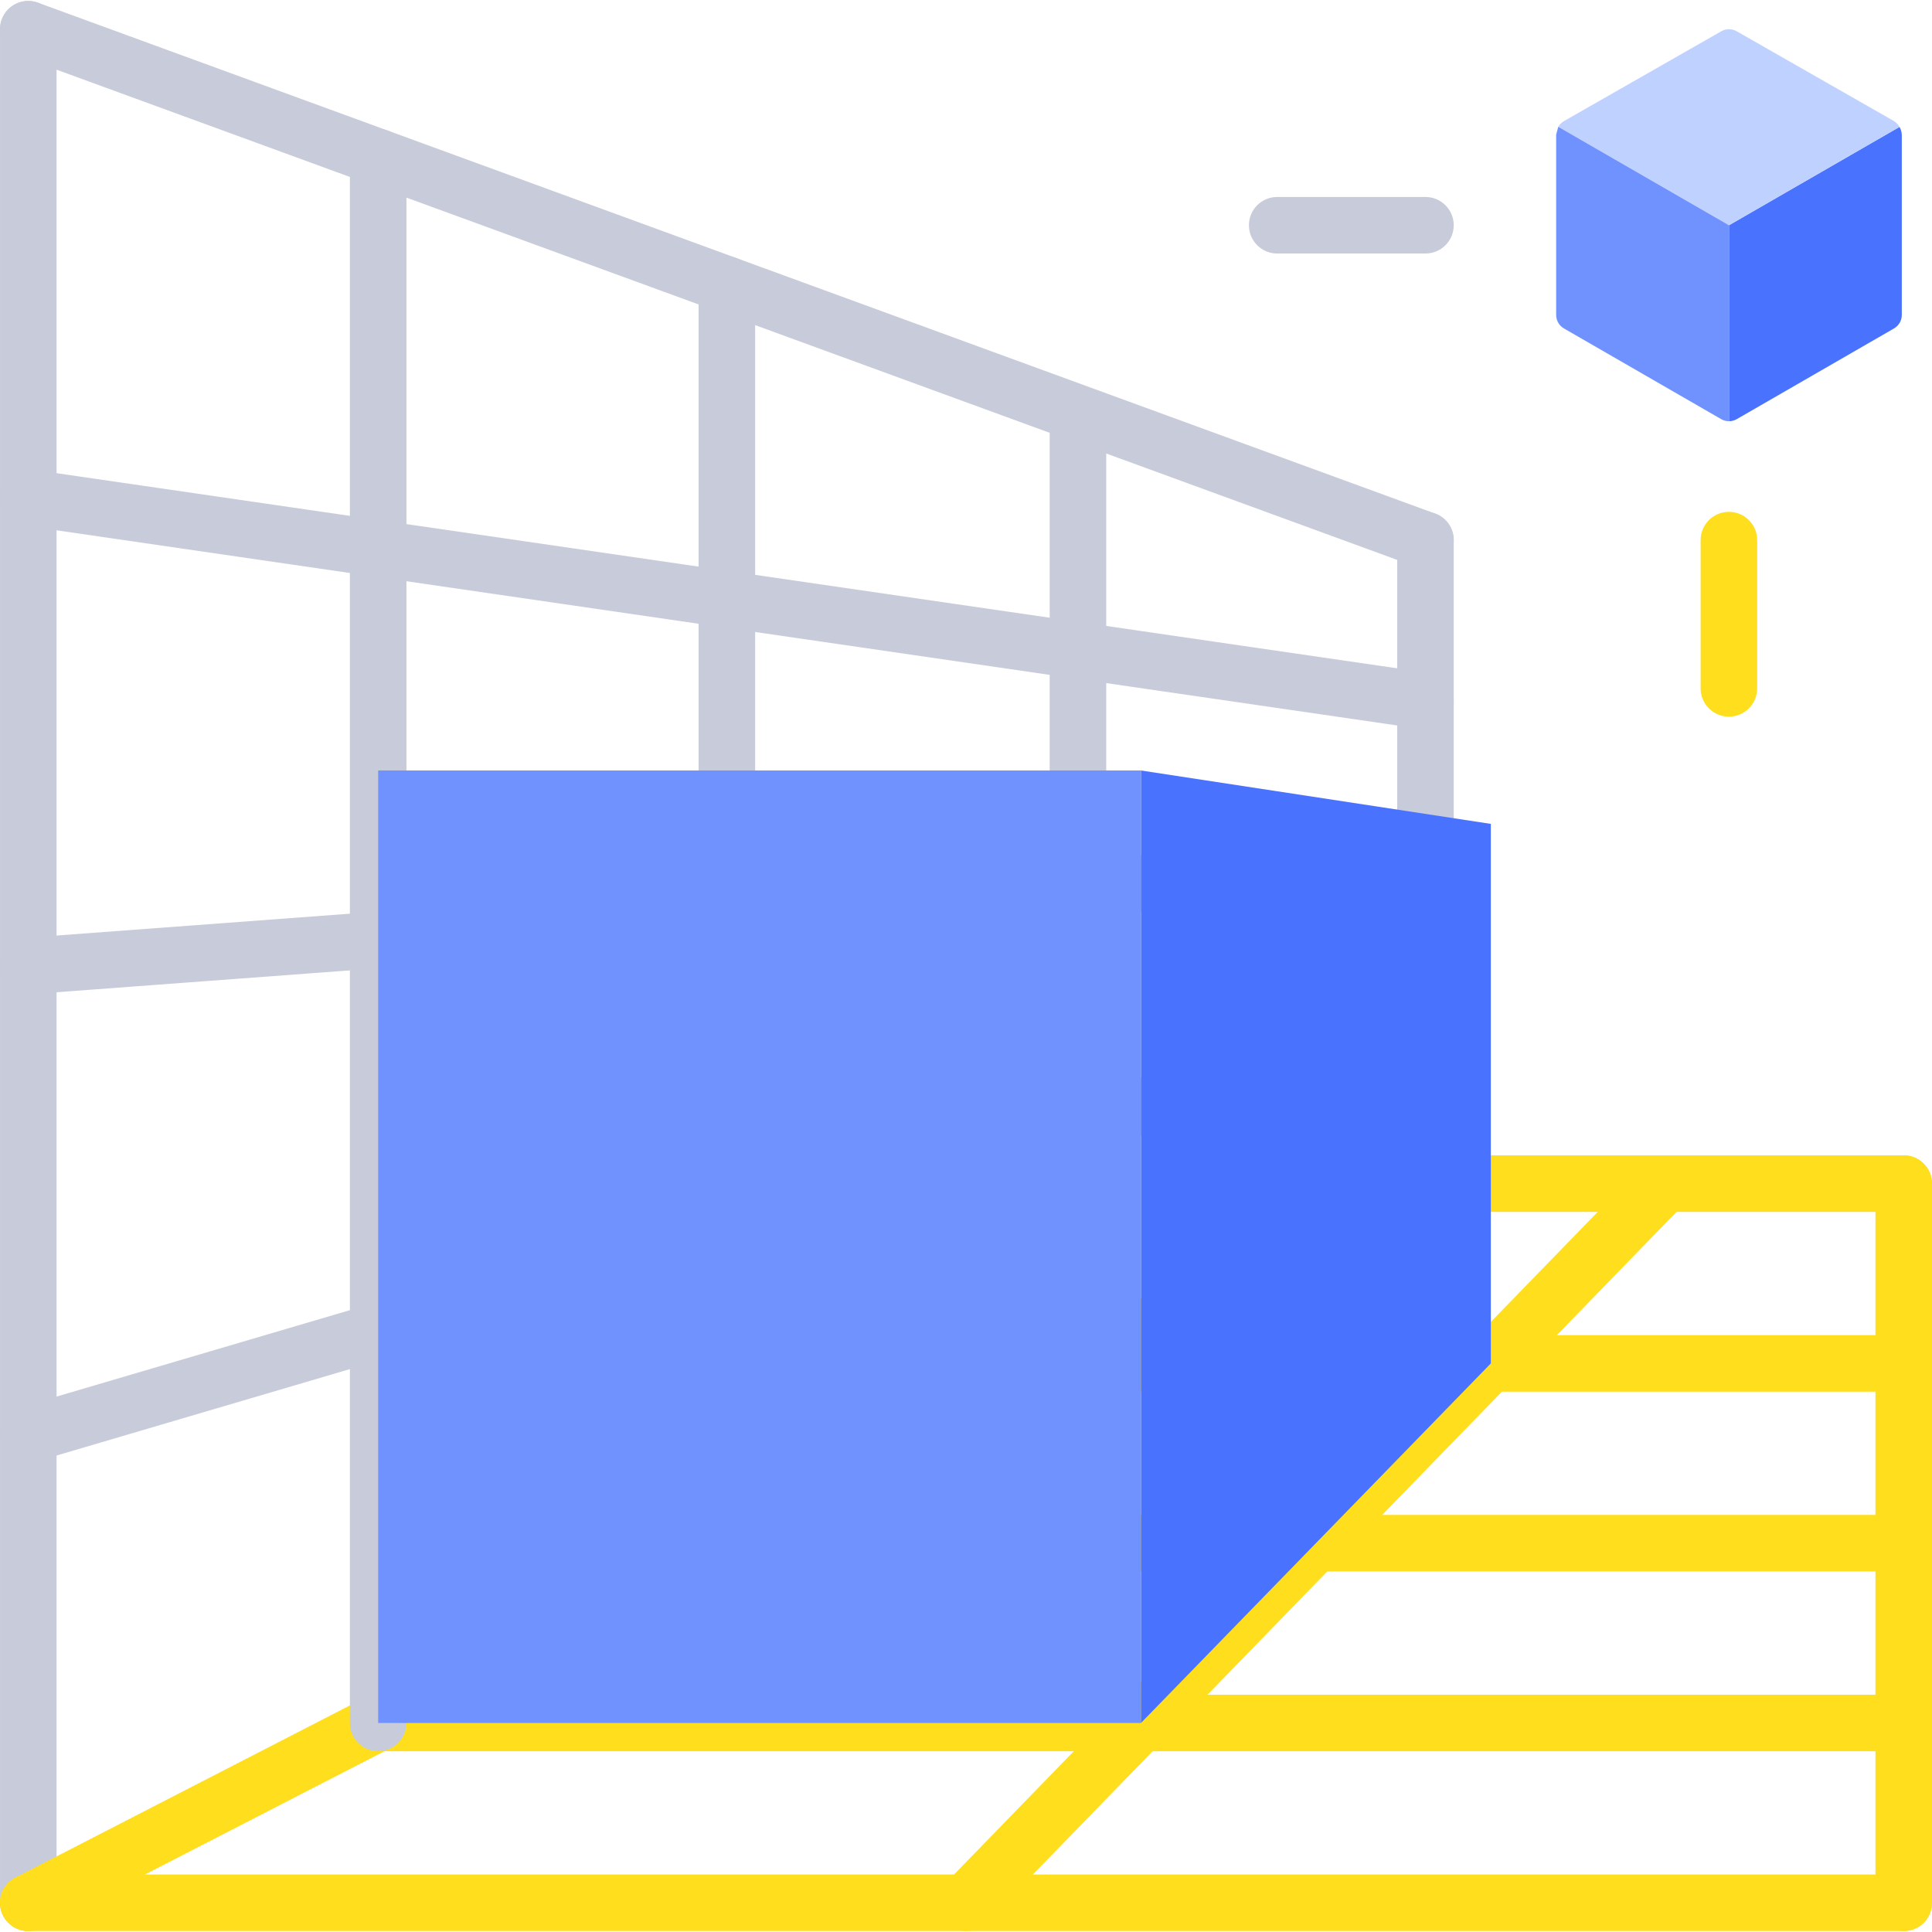
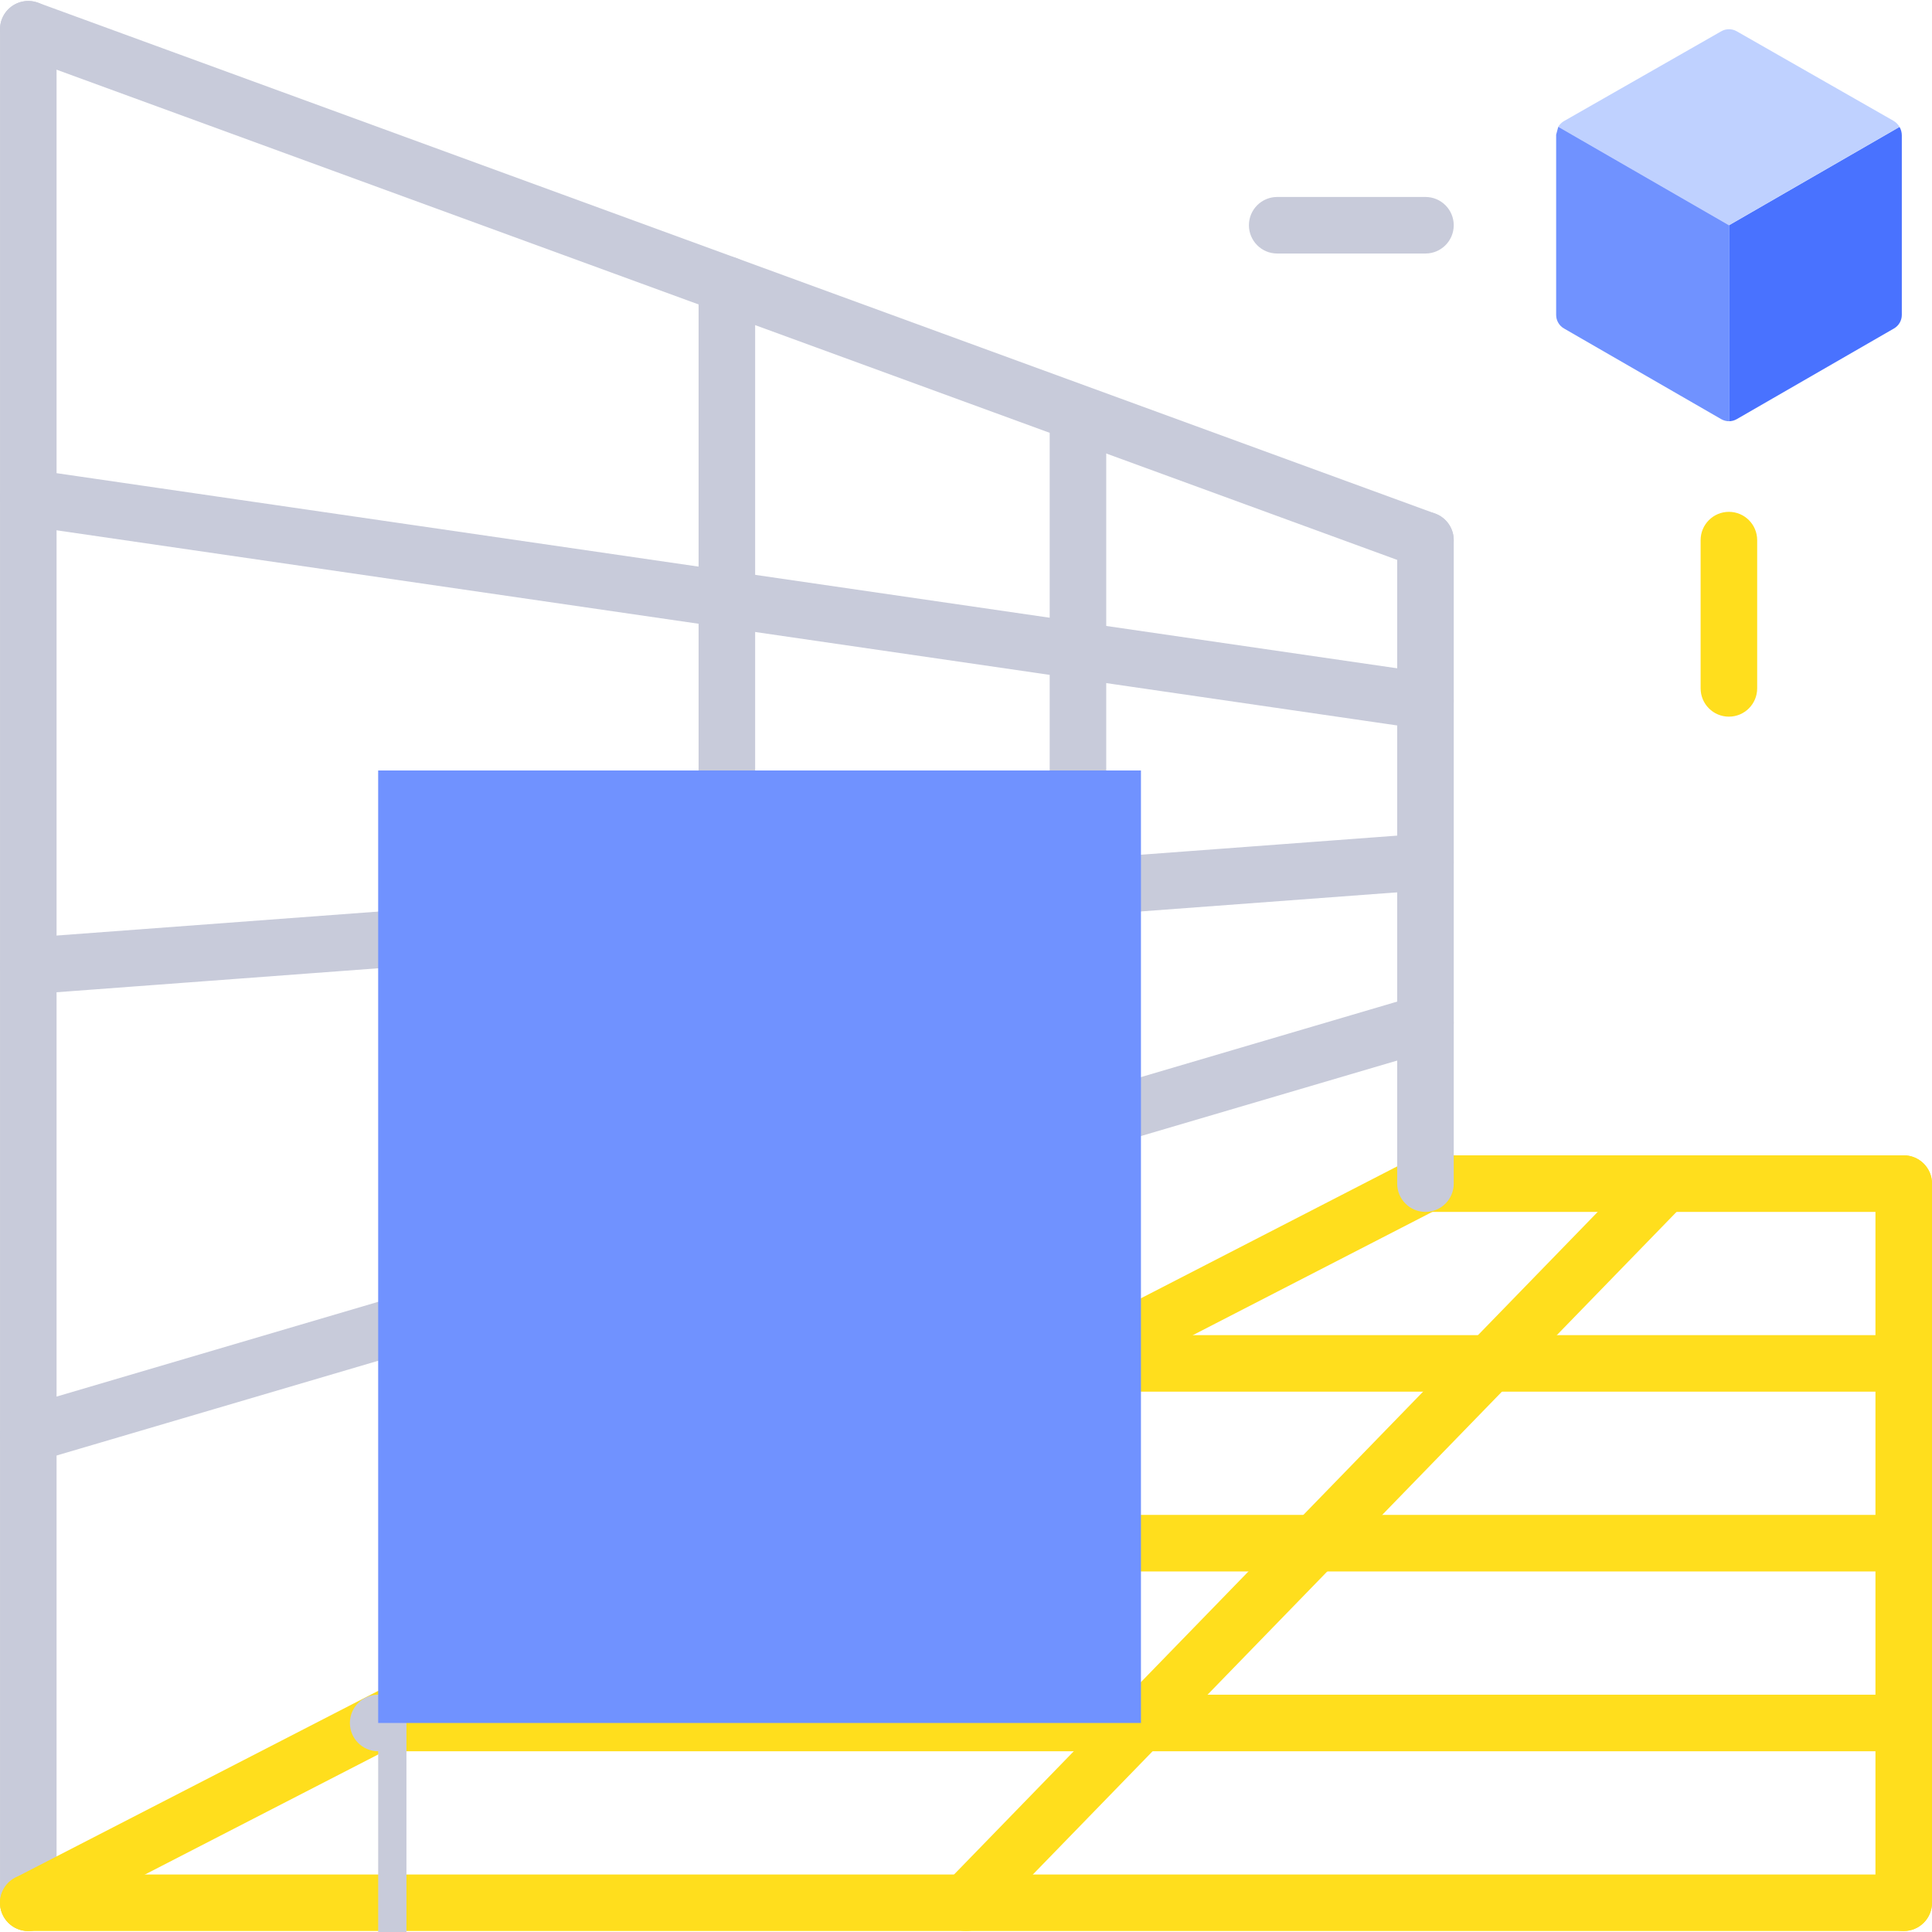
<svg xmlns="http://www.w3.org/2000/svg" id="Capa_1" enable-background="new 0 0 512 512" height="512" viewBox="0 0 512 512" width="512">
  <path d="m7.495 511.745c-4.138 0-7.493-3.354-7.493-7.493v-496.504c0-4.138 3.355-7.493 7.493-7.493s7.493 3.354 7.493 7.493v496.505c-.001 4.138-3.355 7.492-7.493 7.492z" fill="#c8cbda" />
  <path d="m377.762 150.632c-.855 0-1.723-.147-2.573-.458l-370.268-135.389c-3.886-1.421-5.885-5.724-4.464-9.61 1.421-3.888 5.724-5.885 9.61-4.464l370.268 135.39c3.886 1.421 5.885 5.724 4.464 9.61-1.11 3.038-3.981 4.921-7.037 4.921z" fill="#c8cbda" />
  <path d="m377.772 193.265c-.359 0-.722-.025-1.088-.079l-370.268-53.898c-4.095-.596-6.932-4.399-6.335-8.493.596-4.096 4.394-6.942 8.494-6.335l370.268 53.897c4.095.596 6.931 4.399 6.335 8.493-.544 3.73-3.746 6.415-7.406 6.415z" fill="#c8cbda" />
  <path d="m7.487 263.493c-3.885 0-7.171-2.999-7.464-6.935-.308-4.127 2.788-7.721 6.914-8.029l370.268-27.596c4.134-.294 7.721 2.788 8.029 6.915.307 4.127-2.789 7.722-6.915 8.029l-370.267 27.595c-.19.014-.378.021-.565.021z" fill="#c8cbda" />
  <path d="m7.491 387.621c-3.237 0-6.222-2.114-7.184-5.377-1.169-3.969 1.1-8.134 5.07-9.304l370.268-109.09c3.969-1.166 8.135 1.099 9.305 5.07 1.169 3.969-1.1 8.134-5.07 9.304l-370.268 109.089c-.706.208-1.42.308-2.121.308z" fill="#c8cbda" />
  <g fill="#ffde1d">
    <path d="m7.501 511.747c-2.718 0-5.339-1.483-6.668-4.065-1.894-3.68-.446-8.197 3.233-10.091l370.268-190.582c3.679-1.893 8.197-.447 10.091 3.233s.446 8.197-3.233 10.091l-370.269 190.582c-1.096.564-2.268.832-3.422.832z" />
    <path d="m256.001 511.745c-1.881 0-3.764-.703-5.22-2.118-2.968-2.884-3.037-7.627-.154-10.595l185.134-190.582c2.883-2.968 7.627-3.038 10.595-.154s3.037 7.627.154 10.595l-185.135 190.582c-1.469 1.512-3.421 2.272-5.374 2.272z" />
    <path d="m504.507 511.745c-4.138 0-7.493-3.354-7.493-7.493v-190.582c0-4.138 3.355-7.493 7.493-7.493s7.493 3.355 7.493 7.493v190.582c0 4.139-3.355 7.493-7.493 7.493z" />
    <path d="m504.507 511.745h-497.012c-4.138 0-7.493-3.354-7.493-7.493s3.355-7.493 7.493-7.493h497.013c4.138 0 7.493 3.354 7.493 7.493s-3.356 7.493-7.494 7.493z" />
    <path d="m504.507 464.099h-404.287c-4.138 0-7.493-3.354-7.493-7.493 0-4.138 3.355-7.493 7.493-7.493h404.288c4.138 0 7.493 3.354 7.493 7.493-.001 4.139-3.356 7.493-7.494 7.493z" />
    <path d="m504.507 416.453h-311.562c-4.138 0-7.493-3.354-7.493-7.493 0-4.138 3.355-7.493 7.493-7.493h311.562c4.138 0 7.493 3.354 7.493 7.493s-3.355 7.493-7.493 7.493z" />
    <path d="m504.507 368.807h-218.836c-4.138 0-7.493-3.354-7.493-7.493s3.355-7.493 7.493-7.493h218.837c4.138 0 7.493 3.354 7.493 7.493s-3.356 7.493-7.494 7.493z" />
    <path d="m504.507 321.163h-126.111c-4.138 0-7.493-3.354-7.493-7.493 0-4.138 3.355-7.493 7.493-7.493h126.111c4.138 0 7.493 3.354 7.493 7.493 0 4.138-3.355 7.493-7.493 7.493z" />
  </g>
-   <path d="m100.22 464.099c-4.138 0-7.493-3.354-7.493-7.493v-414.953c0-4.138 3.355-7.493 7.493-7.493s7.493 3.354 7.493 7.493v414.953c-.001 4.139-3.355 7.493-7.493 7.493z" fill="#c8cbda" />
+   <path d="m100.22 464.099c-4.138 0-7.493-3.354-7.493-7.493c0-4.138 3.355-7.493 7.493-7.493s7.493 3.354 7.493 7.493v414.953c-.001 4.139-3.355 7.493-7.493 7.493z" fill="#c8cbda" />
  <path d="m192.628 416.453c-4.138 0-7.493-3.354-7.493-7.493v-333.517c0-4.138 3.355-7.493 7.493-7.493s7.493 3.354 7.493 7.493v333.518c0 4.138-3.355 7.492-7.493 7.492z" fill="#c8cbda" />
  <path d="m285.671 368.807c-4.138 0-7.493-3.354-7.493-7.493v-250.814c0-4.138 3.355-7.493 7.493-7.493s7.493 3.354 7.493 7.493v250.815c-.001 4.138-3.355 7.492-7.493 7.492z" fill="#c8cbda" />
  <path d="m377.762 321.163c-4.138 0-7.493-3.354-7.493-7.493v-170.532c0-4.138 3.355-7.493 7.493-7.493s7.493 3.354 7.493 7.493v170.532c0 4.138-3.355 7.493-7.493 7.493z" fill="#c8cbda" />
-   <path d="m395.089 361.315-92.725 95.292v-252.423l92.725 14.156z" fill="#4972ff" />
  <path d="m100.22 204.184h202.144v252.423h-202.144z" fill="#7092ff" />
  <path d="m503.999 35.879v47.577c0 1.482-.79 2.851-2.074 3.59l-41.657 24.025c-.641.37-1.355.557-2.07.557v-51.936l45.194-26.065h.002c.389.673.605 1.447.605 2.252z" fill="#4972ff" />
  <path d="m503.392 33.627-45.194 26.065-45.24-26.091c.356-.616.872-1.139 1.511-1.509.004-.002.011-.006.015-.008l41.659-23.79c1.272-.728 2.836-.728 4.111 0l41.487 23.692c.008.006.019.011.028.017 0 0 .002 0 .002.002.685.398 1.238.959 1.621 1.622z" fill="#bfd1ff" />
  <path d="m458.198 59.692v51.936c-.715 0-1.431-.186-2.072-.557l-41.657-24.025c-1.283-.739-2.074-2.108-2.074-3.59v-47.772l.563-2.083z" fill="#7092ff" />
  <path d="m377.762 67.184h-39.291c-4.138 0-7.493-3.354-7.493-7.493s3.355-7.493 7.493-7.493h39.291c4.138 0 7.493 3.354 7.493 7.493s-3.355 7.493-7.493 7.493z" fill="#c8cbda" />
  <path d="m458.175 189.921c-4.138 0-7.493-3.354-7.493-7.493v-39.291c0-4.138 3.355-7.493 7.493-7.493s7.493 3.354 7.493 7.493v39.291c-.001 4.139-3.355 7.493-7.493 7.493z" fill="#ffde1d" />
</svg>